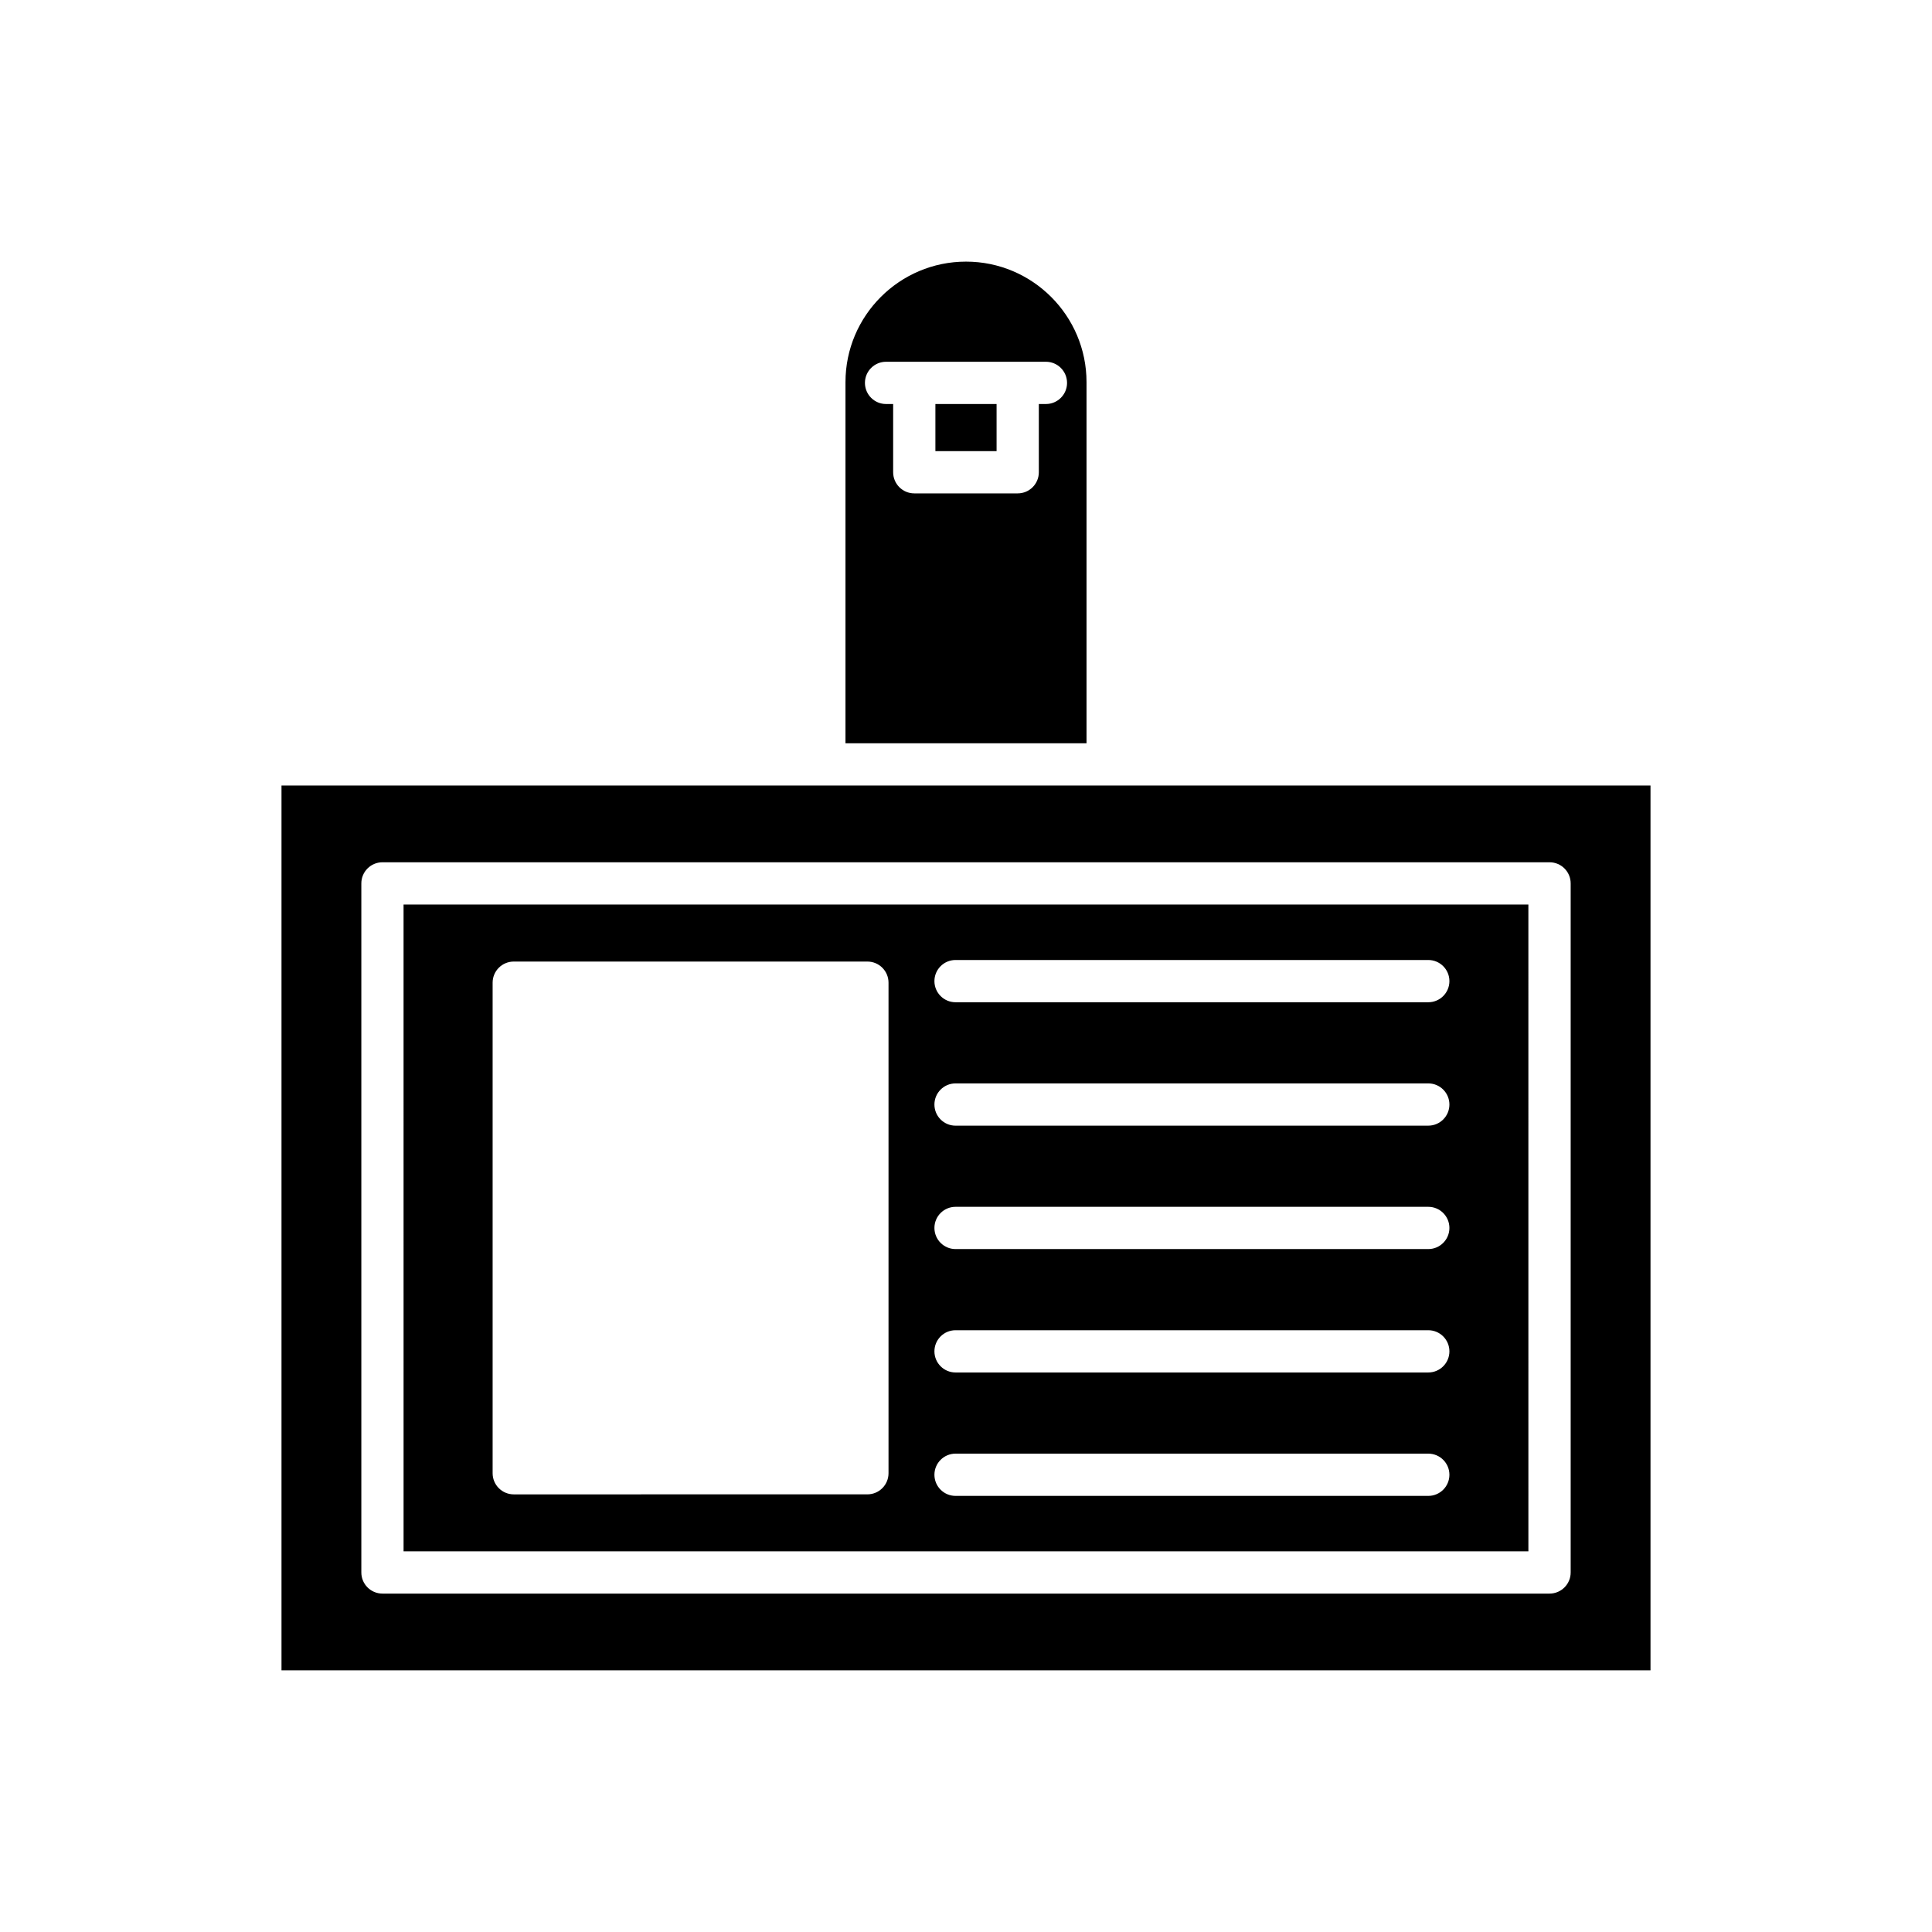
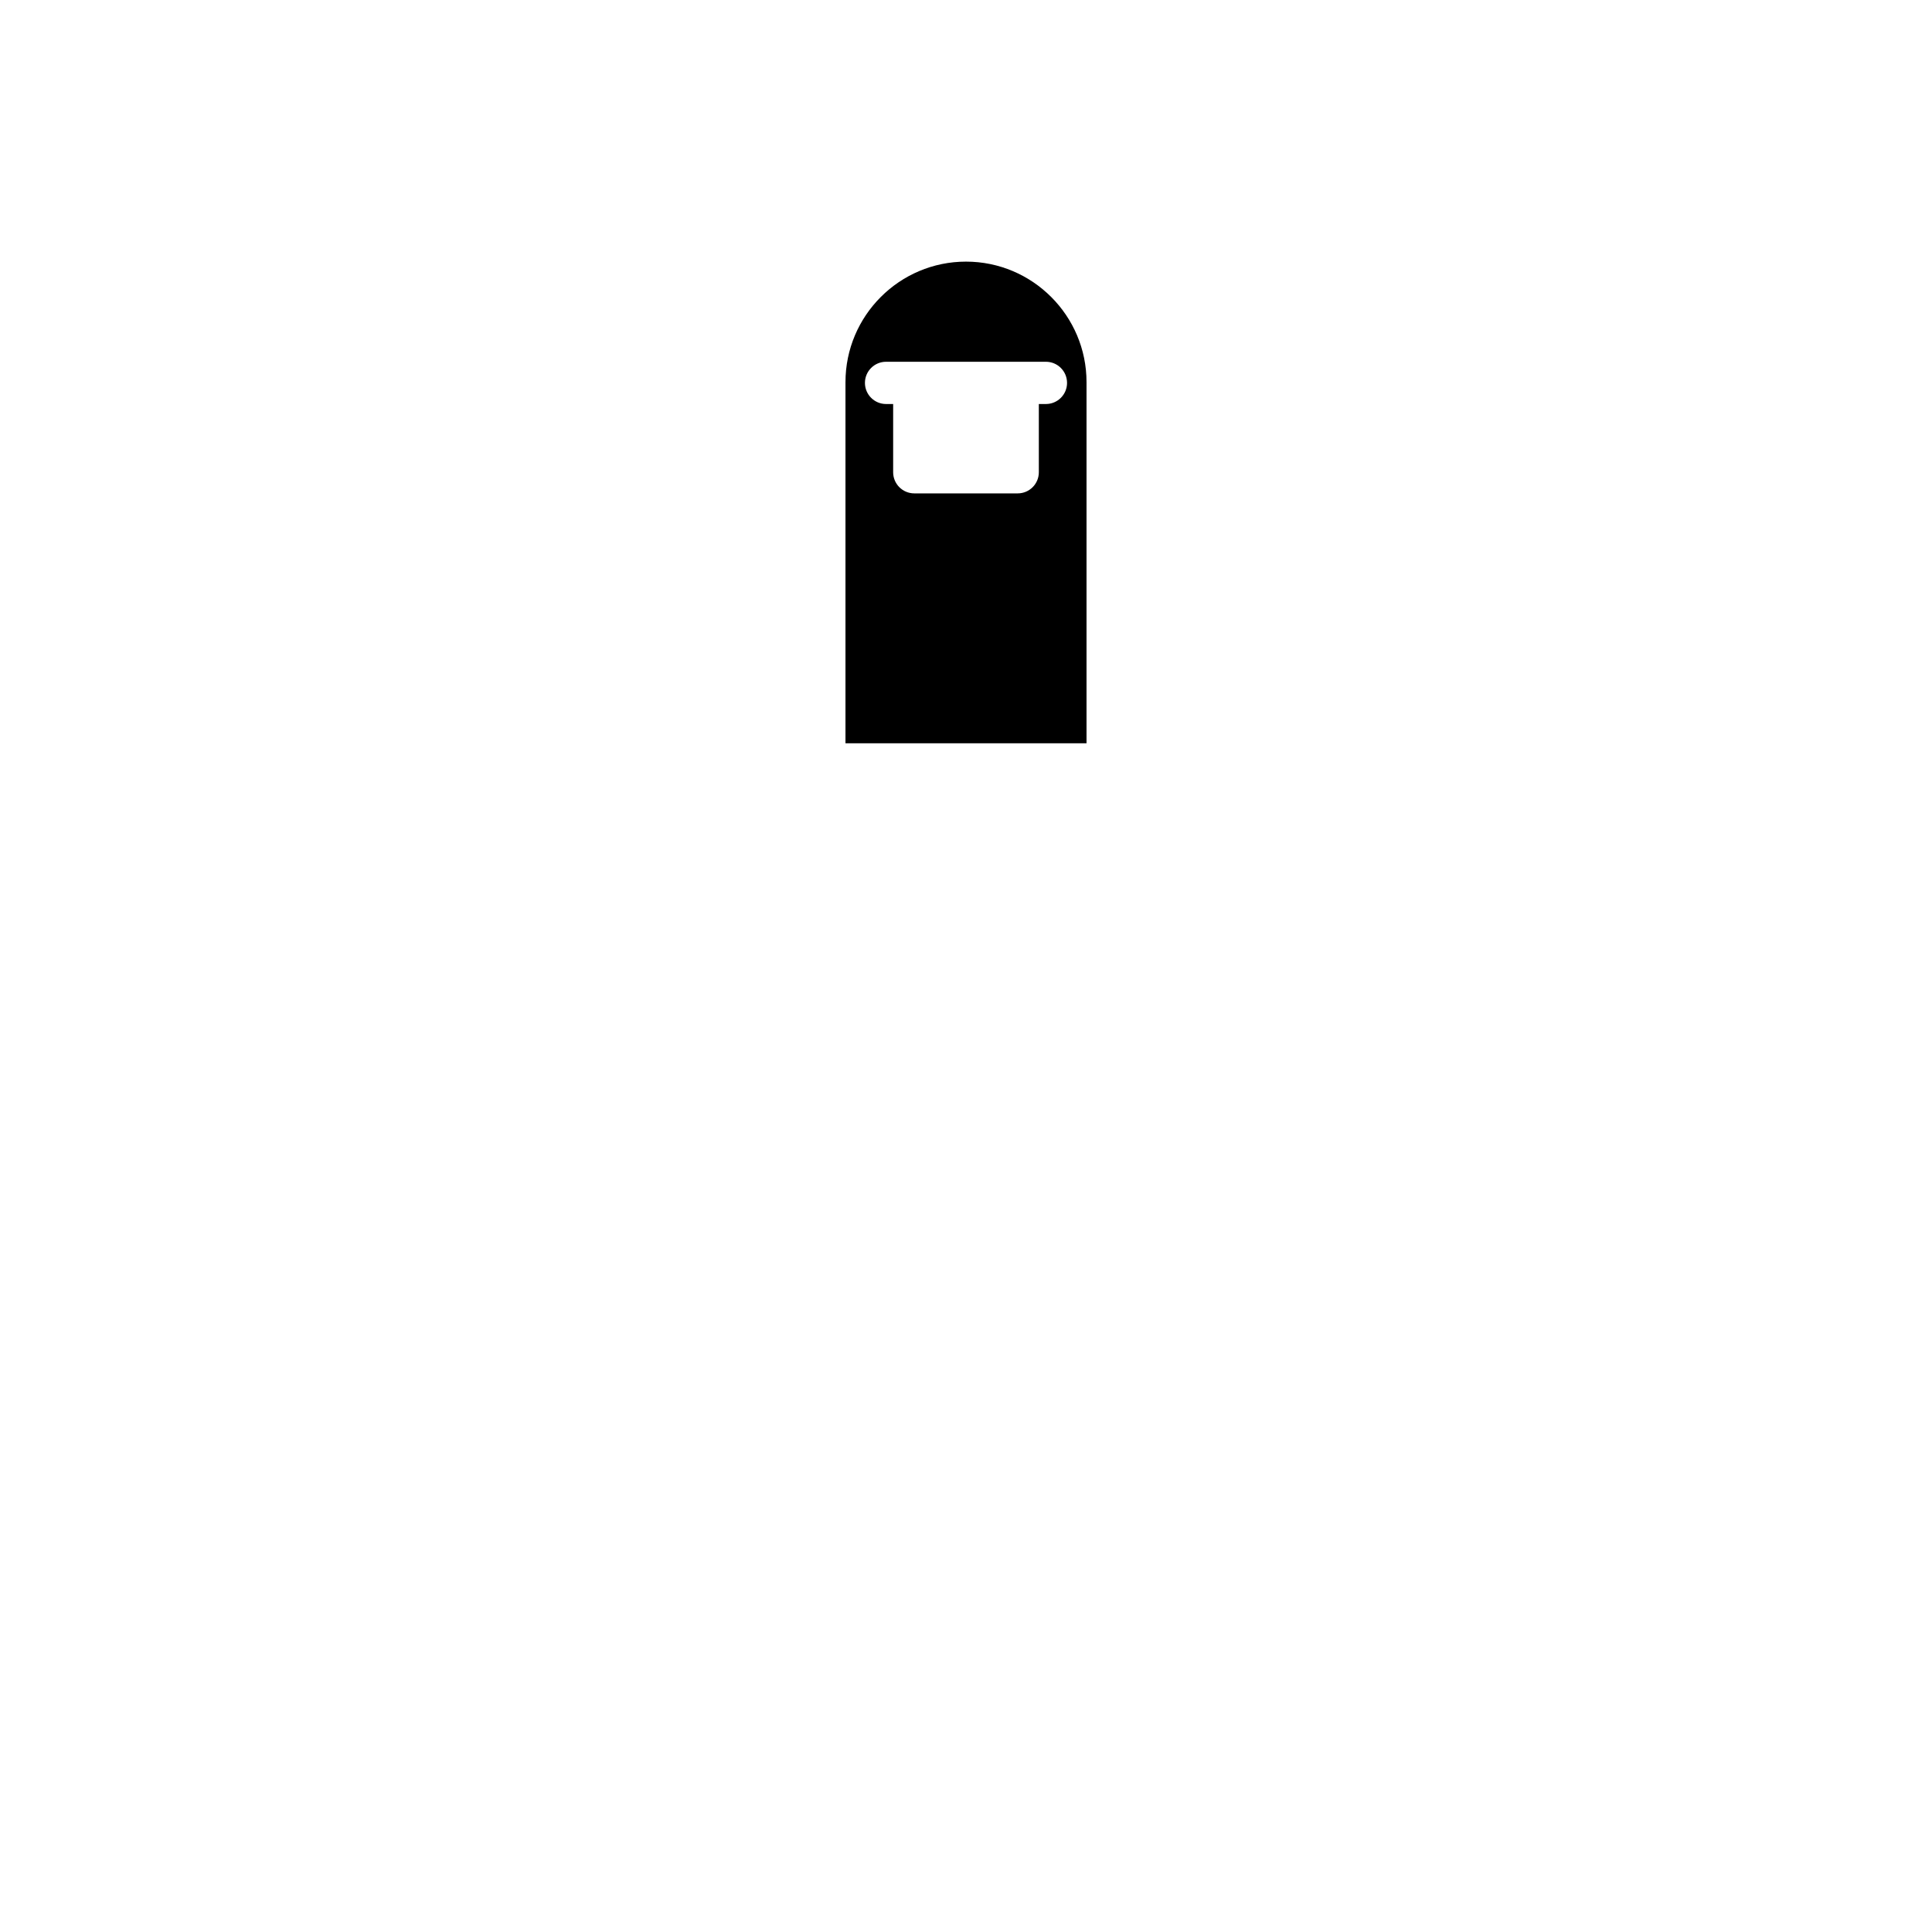
<svg xmlns="http://www.w3.org/2000/svg" fill="#000000" width="800px" height="800px" version="1.1" viewBox="144 144 512 512">
  <g>
-     <path d="m250.95 555.12h298.09l-0.004-171.41h-298.09zm146.28-156.71h125.28c3.09 0 5.598 2.508 5.598 5.598 0 3.09-2.508 5.598-5.598 5.598h-125.28c-3.09 0-5.598-2.508-5.598-5.598 0-3.09 2.504-5.598 5.598-5.598zm0 32.703h125.28c3.09 0 5.598 2.508 5.598 5.598 0 3.09-2.508 5.598-5.598 5.598l-125.28 0.004c-3.09 0-5.598-2.508-5.598-5.598 0-3.094 2.504-5.602 5.598-5.602zm0 32.707h125.28c3.09 0 5.598 2.508 5.598 5.598 0 3.09-2.508 5.598-5.598 5.598h-125.28c-3.09 0-5.598-2.508-5.598-5.598 0-3.094 2.504-5.598 5.598-5.598zm0 32.703h125.28c3.09 0 5.598 2.508 5.598 5.598s-2.508 5.598-5.598 5.598h-125.28c-3.09 0-5.598-2.508-5.598-5.598s2.504-5.598 5.598-5.598zm0 32.707h125.28c3.09 0 5.598 2.508 5.598 5.598s-2.508 5.598-5.598 5.598h-125.28c-3.09 0-5.598-2.508-5.598-5.598s2.504-5.598 5.598-5.598zm-122.68-124.81c0-3.09 2.508-5.598 5.598-5.598h93.719c3.09 0 5.598 2.508 5.598 5.598v130c0 3.09-2.508 5.598-5.598 5.598l-93.719 0.004c-3.09 0-5.598-2.508-5.598-5.598z" />
-     <path d="m581.4 352.17h-362.8v234.49h362.8zm-21.156 208.55c0 3.09-2.508 5.598-5.598 5.598h-309.29c-3.09 0-5.598-2.508-5.598-5.598v-182.61c0-3.09 2.508-5.598 5.598-5.598h309.29c3.09 0 5.598 2.508 5.598 5.598z" />
-     <path d="m391.89 251.07h16.215v12.484h-16.215z" />
    <path d="m368.06 245.27v95.703h63.879v-95.703c0-17.609-14.328-31.938-31.938-31.938-17.613 0-31.941 14.328-31.941 31.938zm58.719 0.199c0 3.09-2.508 5.598-5.598 5.598h-1.879v18.086c0 3.09-2.508 5.598-5.598 5.598h-27.41c-3.09 0-5.598-2.508-5.598-5.598v-18.086h-1.879c-3.09 0-5.598-2.508-5.598-5.598s2.508-5.598 5.598-5.598h42.363c3.09 0 5.598 2.504 5.598 5.598z" />
  </g>
</svg>